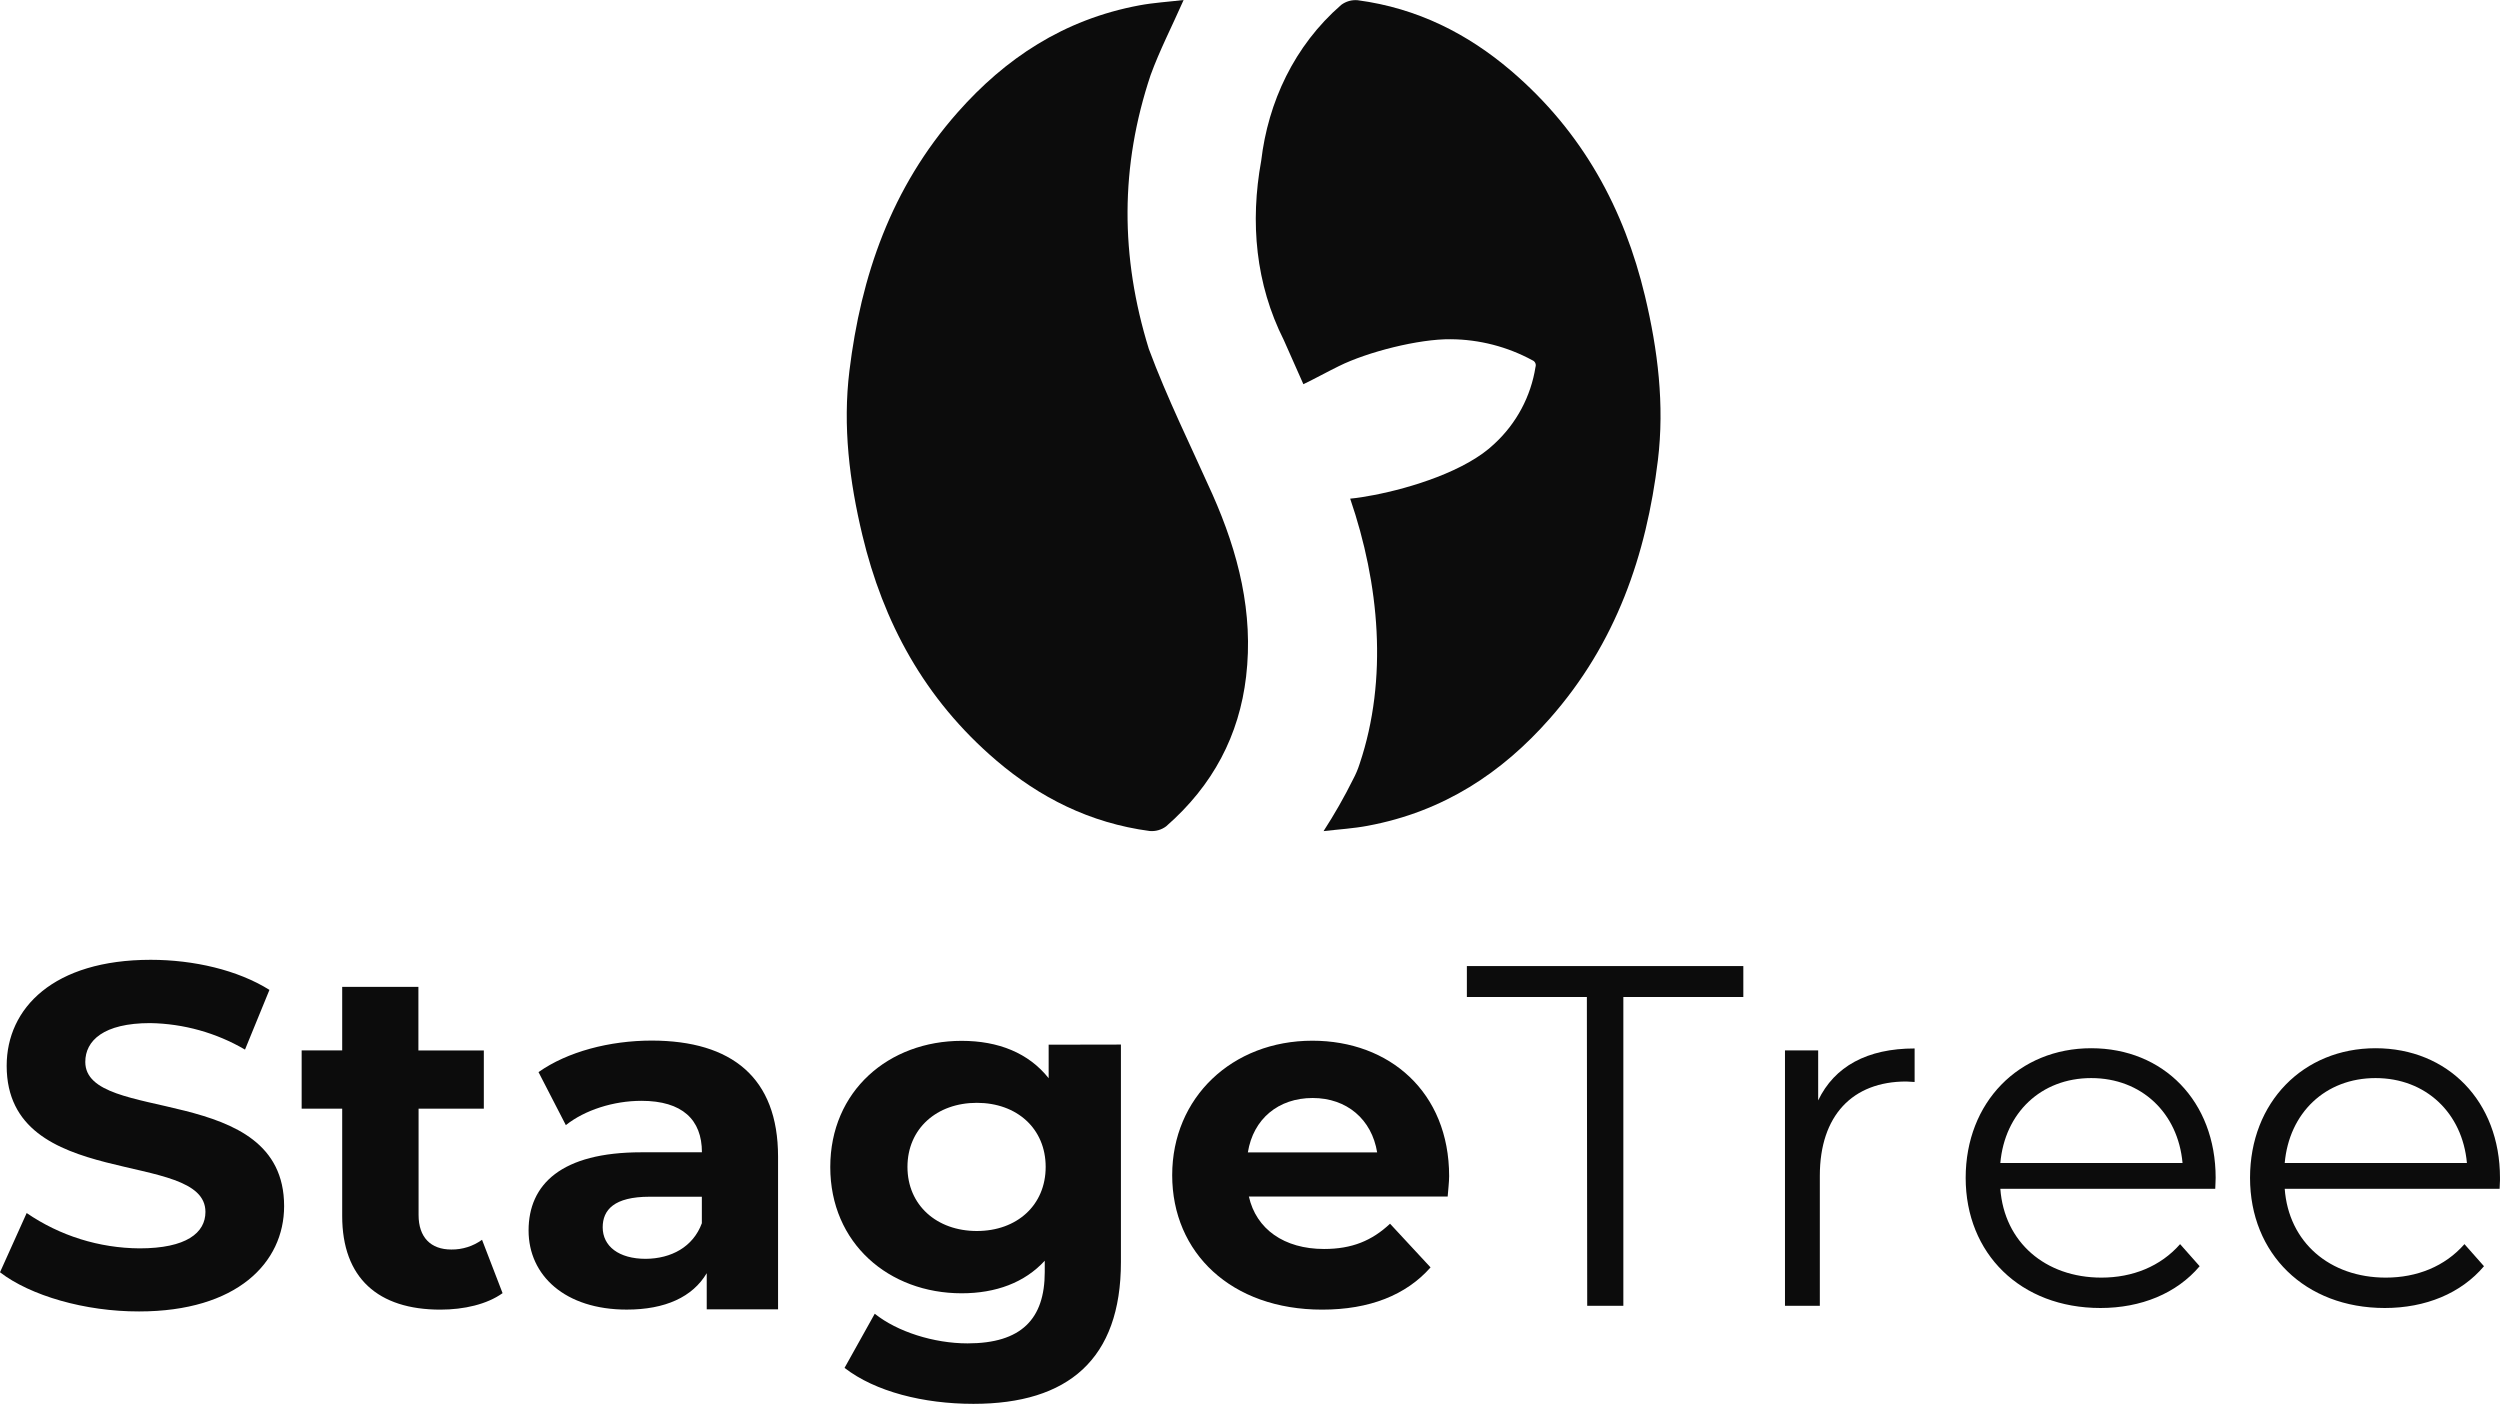
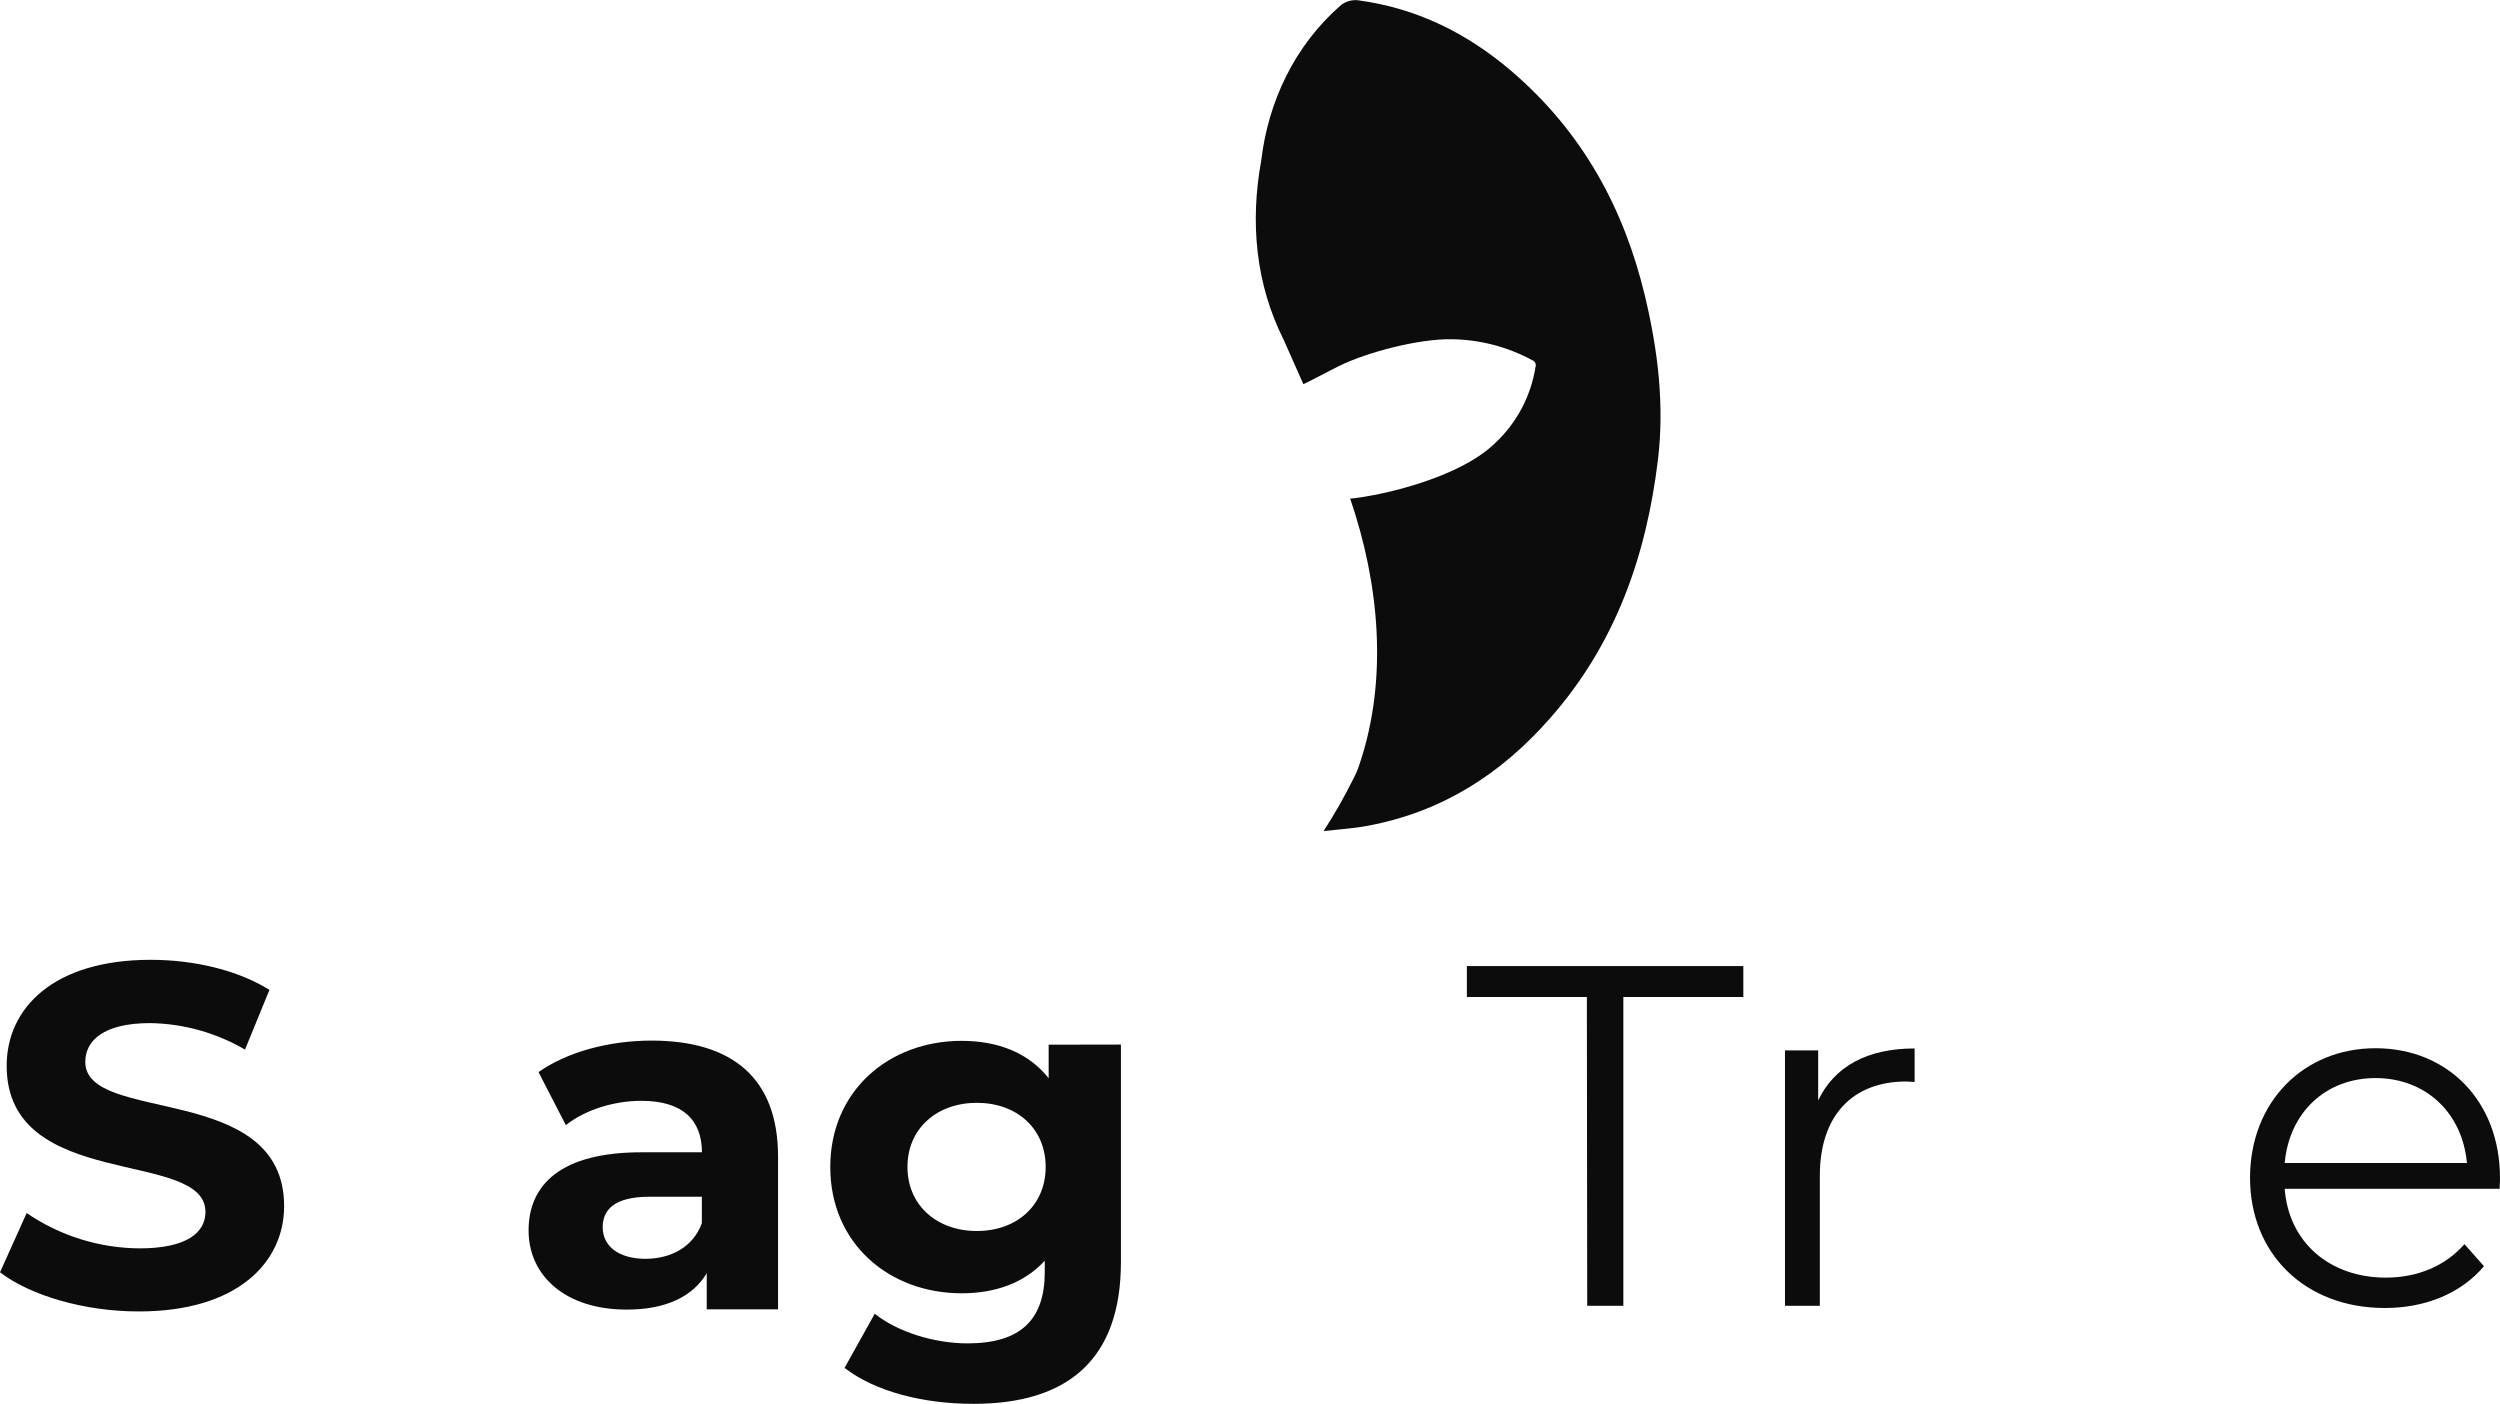
<svg xmlns="http://www.w3.org/2000/svg" width="130" height="73" viewBox="0 0 130 73" fill="none">
  <path d="M86.21 23.936C85.609 28.842 84.056 33.441 80.576 37.38C78.119 40.164 75.087 42.203 71.12 42.941C70.385 43.081 69.629 43.124 68.825 43.218C69.388 42.349 69.901 41.449 70.362 40.522C70.501 40.263 70.615 39.992 70.704 39.711C72.185 35.303 71.727 30.358 70.209 25.93C70.616 25.893 71.02 25.822 71.422 25.746C73.343 25.381 76.245 24.492 77.715 23.072C78.856 22.018 79.606 20.613 79.846 19.083C79.869 19.015 79.865 18.941 79.835 18.876C79.805 18.811 79.751 18.76 79.684 18.734C78.382 18.026 76.924 17.651 75.441 17.64C73.777 17.62 71.106 18.302 69.624 19.037C69.005 19.342 68.395 19.68 67.776 19.979L66.757 17.682C65.291 14.767 64.998 11.563 65.583 8.356C65.941 5.317 67.293 2.384 69.742 0.255C69.988 0.07 70.295 -0.017 70.602 0.012C73.715 0.427 76.321 1.76 78.567 3.673C82.334 6.888 84.463 10.903 85.537 15.387C86.207 18.194 86.561 21.047 86.21 23.936Z" fill="#0C0C0C" />
-   <path d="M61.548 0C60.94 1.378 60.303 2.612 59.831 3.905C58.248 8.648 58.248 13.322 59.739 18.145C60.691 20.709 61.927 23.199 63.046 25.702C64.4 28.75 65.188 31.876 64.797 35.184C64.441 38.223 63.087 40.834 60.638 42.97C60.392 43.154 60.086 43.24 59.78 43.212C56.668 42.796 54.061 41.466 51.815 39.55C48.046 36.335 45.92 32.322 44.845 27.836C44.17 25.022 43.817 22.17 44.17 19.282C44.771 14.374 46.322 9.778 49.804 5.836C52.263 3.055 55.293 1.013 59.258 0.276C59.988 0.14 60.746 0.096 61.548 0Z" fill="#0C0C0C" />
  <path d="M0 66.158L1.387 63.078C3.113 64.261 5.157 64.901 7.254 64.915C9.694 64.915 10.683 64.107 10.683 63.02C10.683 59.713 0.347 61.987 0.347 55.422C0.347 52.418 2.785 49.91 7.839 49.91C10.073 49.91 12.359 50.44 14.011 51.474L12.74 54.579C11.245 53.705 9.548 53.23 7.813 53.201C5.375 53.201 4.435 54.12 4.435 55.22C4.435 58.477 14.774 56.231 14.774 62.717C14.774 65.671 12.31 68.195 7.231 68.195C4.418 68.202 1.574 67.371 0 66.158Z" fill="#0C0C0C" />
-   <path d="M26.134 67.244C25.323 67.825 24.128 68.101 22.898 68.101C19.663 68.101 17.794 66.461 17.794 63.229V57.65H15.686V54.62H17.794V51.317H21.757V54.623H25.159V57.652H21.766V63.181C21.766 64.343 22.402 64.975 23.467 64.975C24.041 64.982 24.602 64.805 25.066 64.469L26.134 67.244Z" fill="#0C0C0C" />
  <path d="M40.459 60.149V68.085H36.75V66.206C36.015 67.444 34.592 68.099 32.59 68.099C29.39 68.099 27.486 66.332 27.486 63.985C27.486 61.587 29.186 59.919 33.353 59.919H36.5C36.5 58.229 35.486 57.243 33.353 57.243C31.904 57.243 30.407 57.723 29.424 58.507L28.003 55.75C29.501 54.689 31.701 54.11 33.894 54.11C38.051 54.117 40.459 56.035 40.459 60.149ZM36.496 63.608V62.23H33.778C31.929 62.23 31.34 62.919 31.34 63.819C31.34 64.805 32.179 65.459 33.577 65.459C34.897 65.45 36.041 64.846 36.496 63.608Z" fill="#0C0C0C" />
  <path d="M58.288 54.317V65.627C58.288 70.68 55.544 73 50.618 73C48.027 73 45.513 72.368 43.916 71.13L45.487 68.314C46.654 69.249 48.561 69.856 50.313 69.856C53.106 69.856 54.327 68.592 54.327 66.144V65.558C53.284 66.695 51.785 67.251 50.008 67.251C46.222 67.251 43.174 64.651 43.174 60.686C43.174 56.722 46.222 54.124 50.008 54.124C51.912 54.124 53.488 54.753 54.53 56.067V54.324L58.288 54.317ZM54.375 60.679C54.375 58.686 52.878 57.347 50.796 57.347C48.714 57.347 47.188 58.686 47.188 60.679C47.188 62.673 48.714 64.012 50.796 64.012C52.878 64.012 54.375 62.673 54.375 60.679Z" fill="#0C0C0C" />
-   <path d="M75.279 62.221H64.942C65.321 63.911 66.77 64.947 68.852 64.947C70.301 64.947 71.341 64.517 72.282 63.633L74.389 65.905C73.118 67.345 71.214 68.101 68.751 68.101C64.027 68.101 60.954 65.149 60.954 61.109C60.954 57.069 64.078 54.117 68.242 54.117C72.256 54.117 75.355 56.793 75.355 61.16C75.355 61.463 75.304 61.883 75.279 62.221ZM64.88 59.924H71.612C71.332 58.208 70.038 57.096 68.258 57.096C66.479 57.096 65.169 58.18 64.889 59.922L64.88 59.924Z" fill="#0C0C0C" />
  <path d="M82.517 51.843H76.277V50.235H90.653V51.843H84.414V67.901H82.535L82.517 51.843Z" fill="#0C0C0C" />
  <path d="M99.56 54.52V56.263C99.407 56.263 99.255 56.238 99.127 56.238C96.334 56.238 94.631 58.004 94.631 61.135V67.901H92.819V54.621H94.545V57.221C95.393 55.452 97.094 54.52 99.56 54.52Z" fill="#0C0C0C" />
-   <path d="M115.193 61.816H104.017C104.221 64.594 106.356 66.436 109.275 66.436C110.892 66.436 112.348 65.855 113.365 64.695L114.382 65.843C113.187 67.258 111.334 68.016 109.224 68.016C105.064 68.016 102.215 65.186 102.215 61.249C102.215 57.312 104.988 54.508 108.743 54.508C112.498 54.508 115.214 57.264 115.214 61.249C115.218 61.424 115.193 61.614 115.193 61.816ZM104.017 60.477H113.492C113.261 57.877 111.359 56.06 108.743 56.06C106.127 56.06 104.246 57.877 104.017 60.477Z" fill="#0C0C0C" />
  <path d="M129.98 61.816H118.805C119.008 64.594 121.141 66.436 124.062 66.436C125.68 66.436 127.136 65.855 128.152 64.695L129.167 65.843C127.974 67.258 126.119 68.016 124.011 68.016C119.852 68.016 117.002 65.186 117.002 61.249C117.002 57.312 119.775 54.508 123.528 54.508C127.281 54.508 129.999 57.264 129.999 61.249C130.006 61.424 129.98 61.614 129.98 61.816ZM118.805 60.477H128.28C128.048 57.877 126.144 56.06 123.528 56.06C120.912 56.06 119.034 57.877 118.805 60.477Z" fill="#0C0C0C" />
</svg>